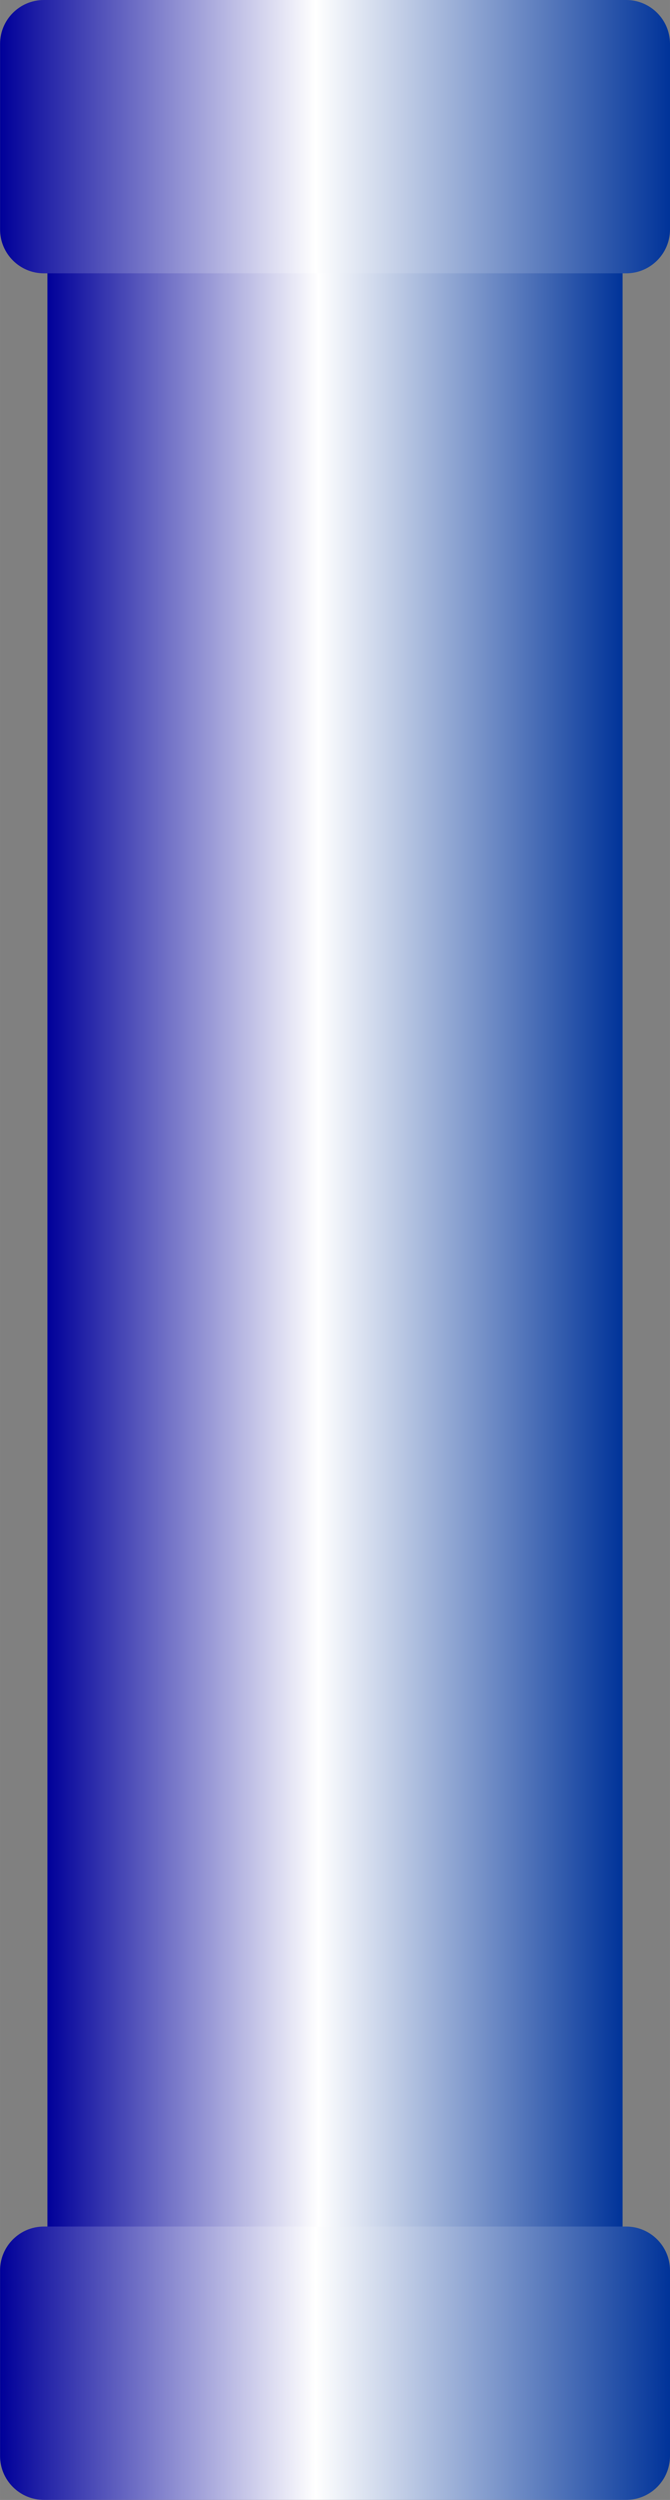
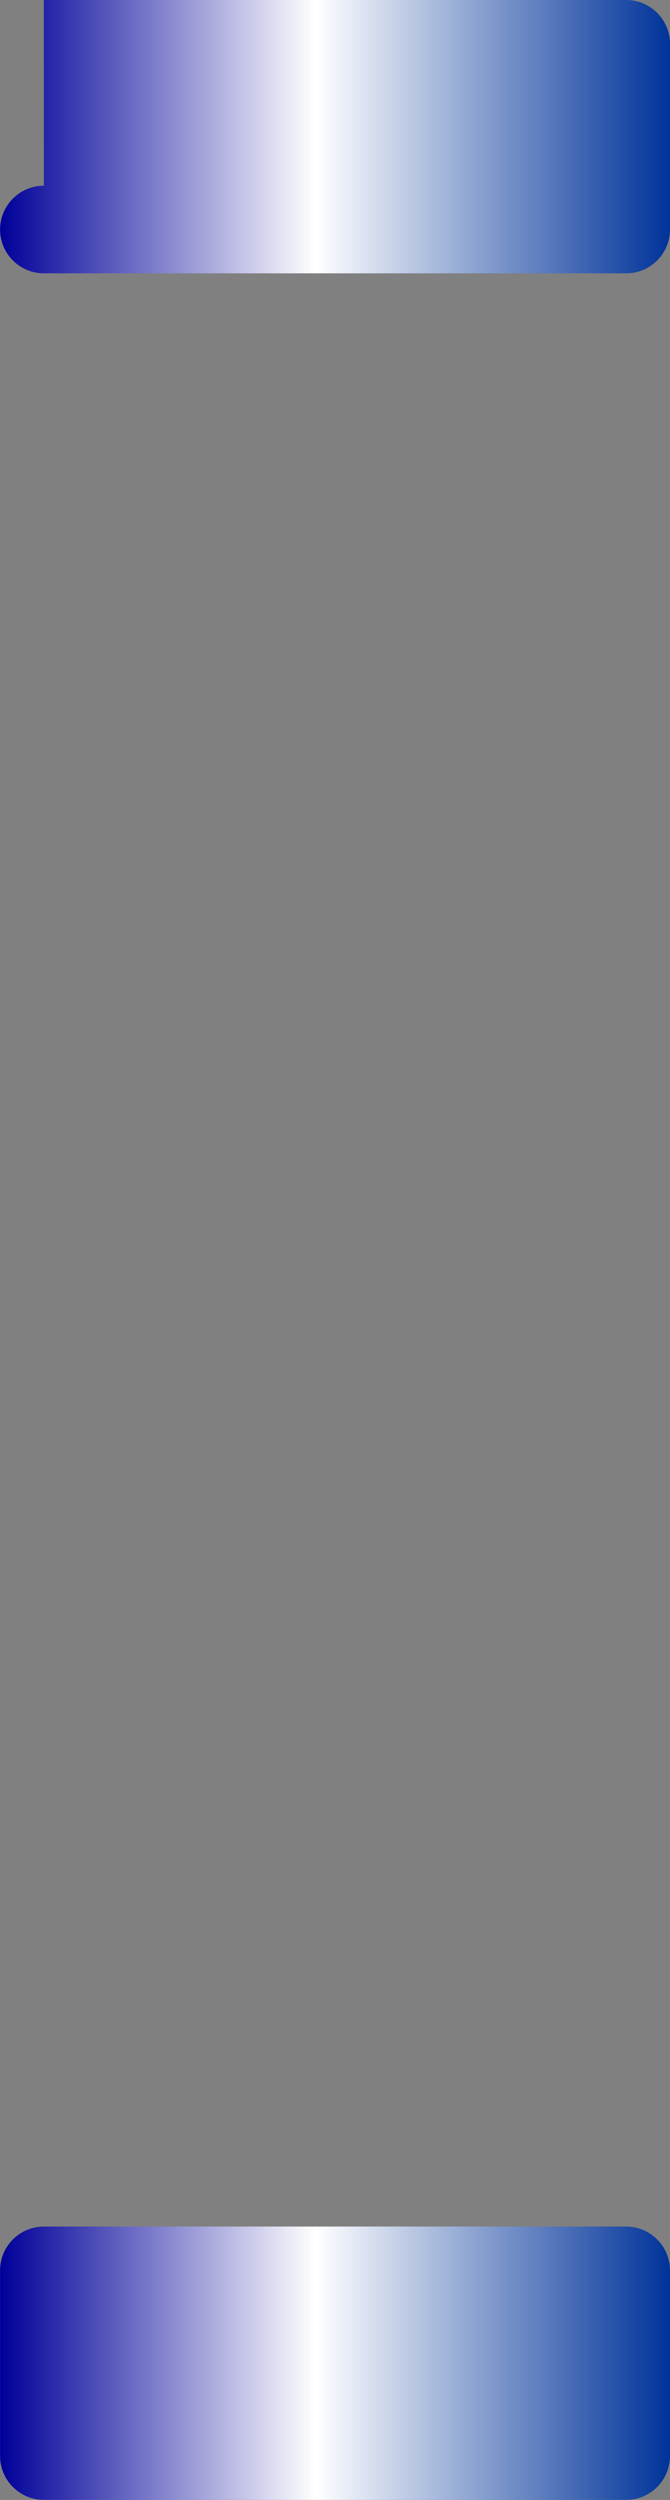
<svg xmlns="http://www.w3.org/2000/svg" xmlns:ns1="http://www.inkscape.org/namespaces/inkscape" xmlns:ns2="http://sodipodi.sourceforge.net/DTD/sodipodi-0.dtd" xmlns:xlink="http://www.w3.org/1999/xlink" xml:space="preserve" width="7.646mm" height="28.519mm" style="shape-rendering:geometricPrecision; text-rendering:geometricPrecision; image-rendering:optimizeQuality; fill-rule:evenodd; clip-rule:evenodd" viewBox="0 0 10.524 39.255" id="svg4274" version="1.1" ns1:version="0.48.3.1 r9886" ns2:docname="29.svg">
  <rect x="0" y="0" width="10.524" height="39.255" fill="#808080" stroke="none" />
  <ns2:namedview pagecolor="#ffffff" bordercolor="#666666" borderopacity="1" objecttolerance="10" gridtolerance="10" guidetolerance="10" ns1:pageopacity="0" ns1:pageshadow="2" ns1:window-width="640" ns1:window-height="480" id="namedview4297" showgrid="false" ns1:zoom="2.3354656" ns1:cx="13.545531" ns1:cy="50.525257" ns1:window-x="0" ns1:window-y="0" ns1:window-maximized="0" ns1:current-layer="svg4274" />
  <defs id="defs4276">
    <style type="text/css" id="style4278">
   
    .fil1 {fill:url(#id0)}
    .fil2 {fill:url(#id1)}
    .fil0 {fill:url(#id2)}
   
  </style>
    <linearGradient id="id0" gradientUnits="userSpaceOnUse" x1="10.524" y1="37.108" x2="0" y2="37.108">
      <stop offset="0" style="stop-color: rgb(0, 51, 153);" id="stop4281" />
      <stop offset="0.529" style="stop-color:white" id="stop4283" />
      <stop offset="1" style="stop-color: rgb(0, 0, 153);" id="stop4285" />
    </linearGradient>
    <linearGradient id="id1" gradientUnits="userSpaceOnUse" xlink:href="#id0" x1="10.524" y1="2.146" x2="0" y2="2.146">
  </linearGradient>
    <linearGradient id="id2" gradientUnits="userSpaceOnUse" xlink:href="#id0" x1="9.779" y1="20.124" x2="0.745" y2="20.124">
  </linearGradient>
  </defs>
  <g id="hmigradengt" ns1:label="#图层_x0020_1">
-     <polygon class="fil0" points="0.745,36.633 0.745,3.616 9.779,3.616 9.779,36.633 " id="polygon4291" />
    <path class="fil1" d="M0.688 34.962l9.148 0c0.379,0 0.688,0.309 0.688,0.688l-0 2.916c0,0.379 -0.309,0.688 -0.688,0.688l-9.147 0c-0.379,0 -0.688,-0.309 -0.688,-0.688l0 -2.916c0,-0.379 0.309,-0.688 0.688,-0.688z" id="path4293" />
-     <path class="fil2" d="M0.688 0l9.148 0c0.379,0 0.688,0.309 0.688,0.688l-0 2.916c0,0.379 -0.309,0.688 -0.688,0.688l-9.147 0c-0.379,0 -0.688,-0.309 -0.688,-0.688l0 -2.916c0,-0.379 0.309,-0.688 0.688,-0.688z" id="path4295" />
+     <path class="fil2" d="M0.688 0l9.148 0c0.379,0 0.688,0.309 0.688,0.688l-0 2.916c0,0.379 -0.309,0.688 -0.688,0.688l-9.147 0c-0.379,0 -0.688,-0.309 -0.688,-0.688c0,-0.379 0.309,-0.688 0.688,-0.688z" id="path4295" />
  </g>
</svg>